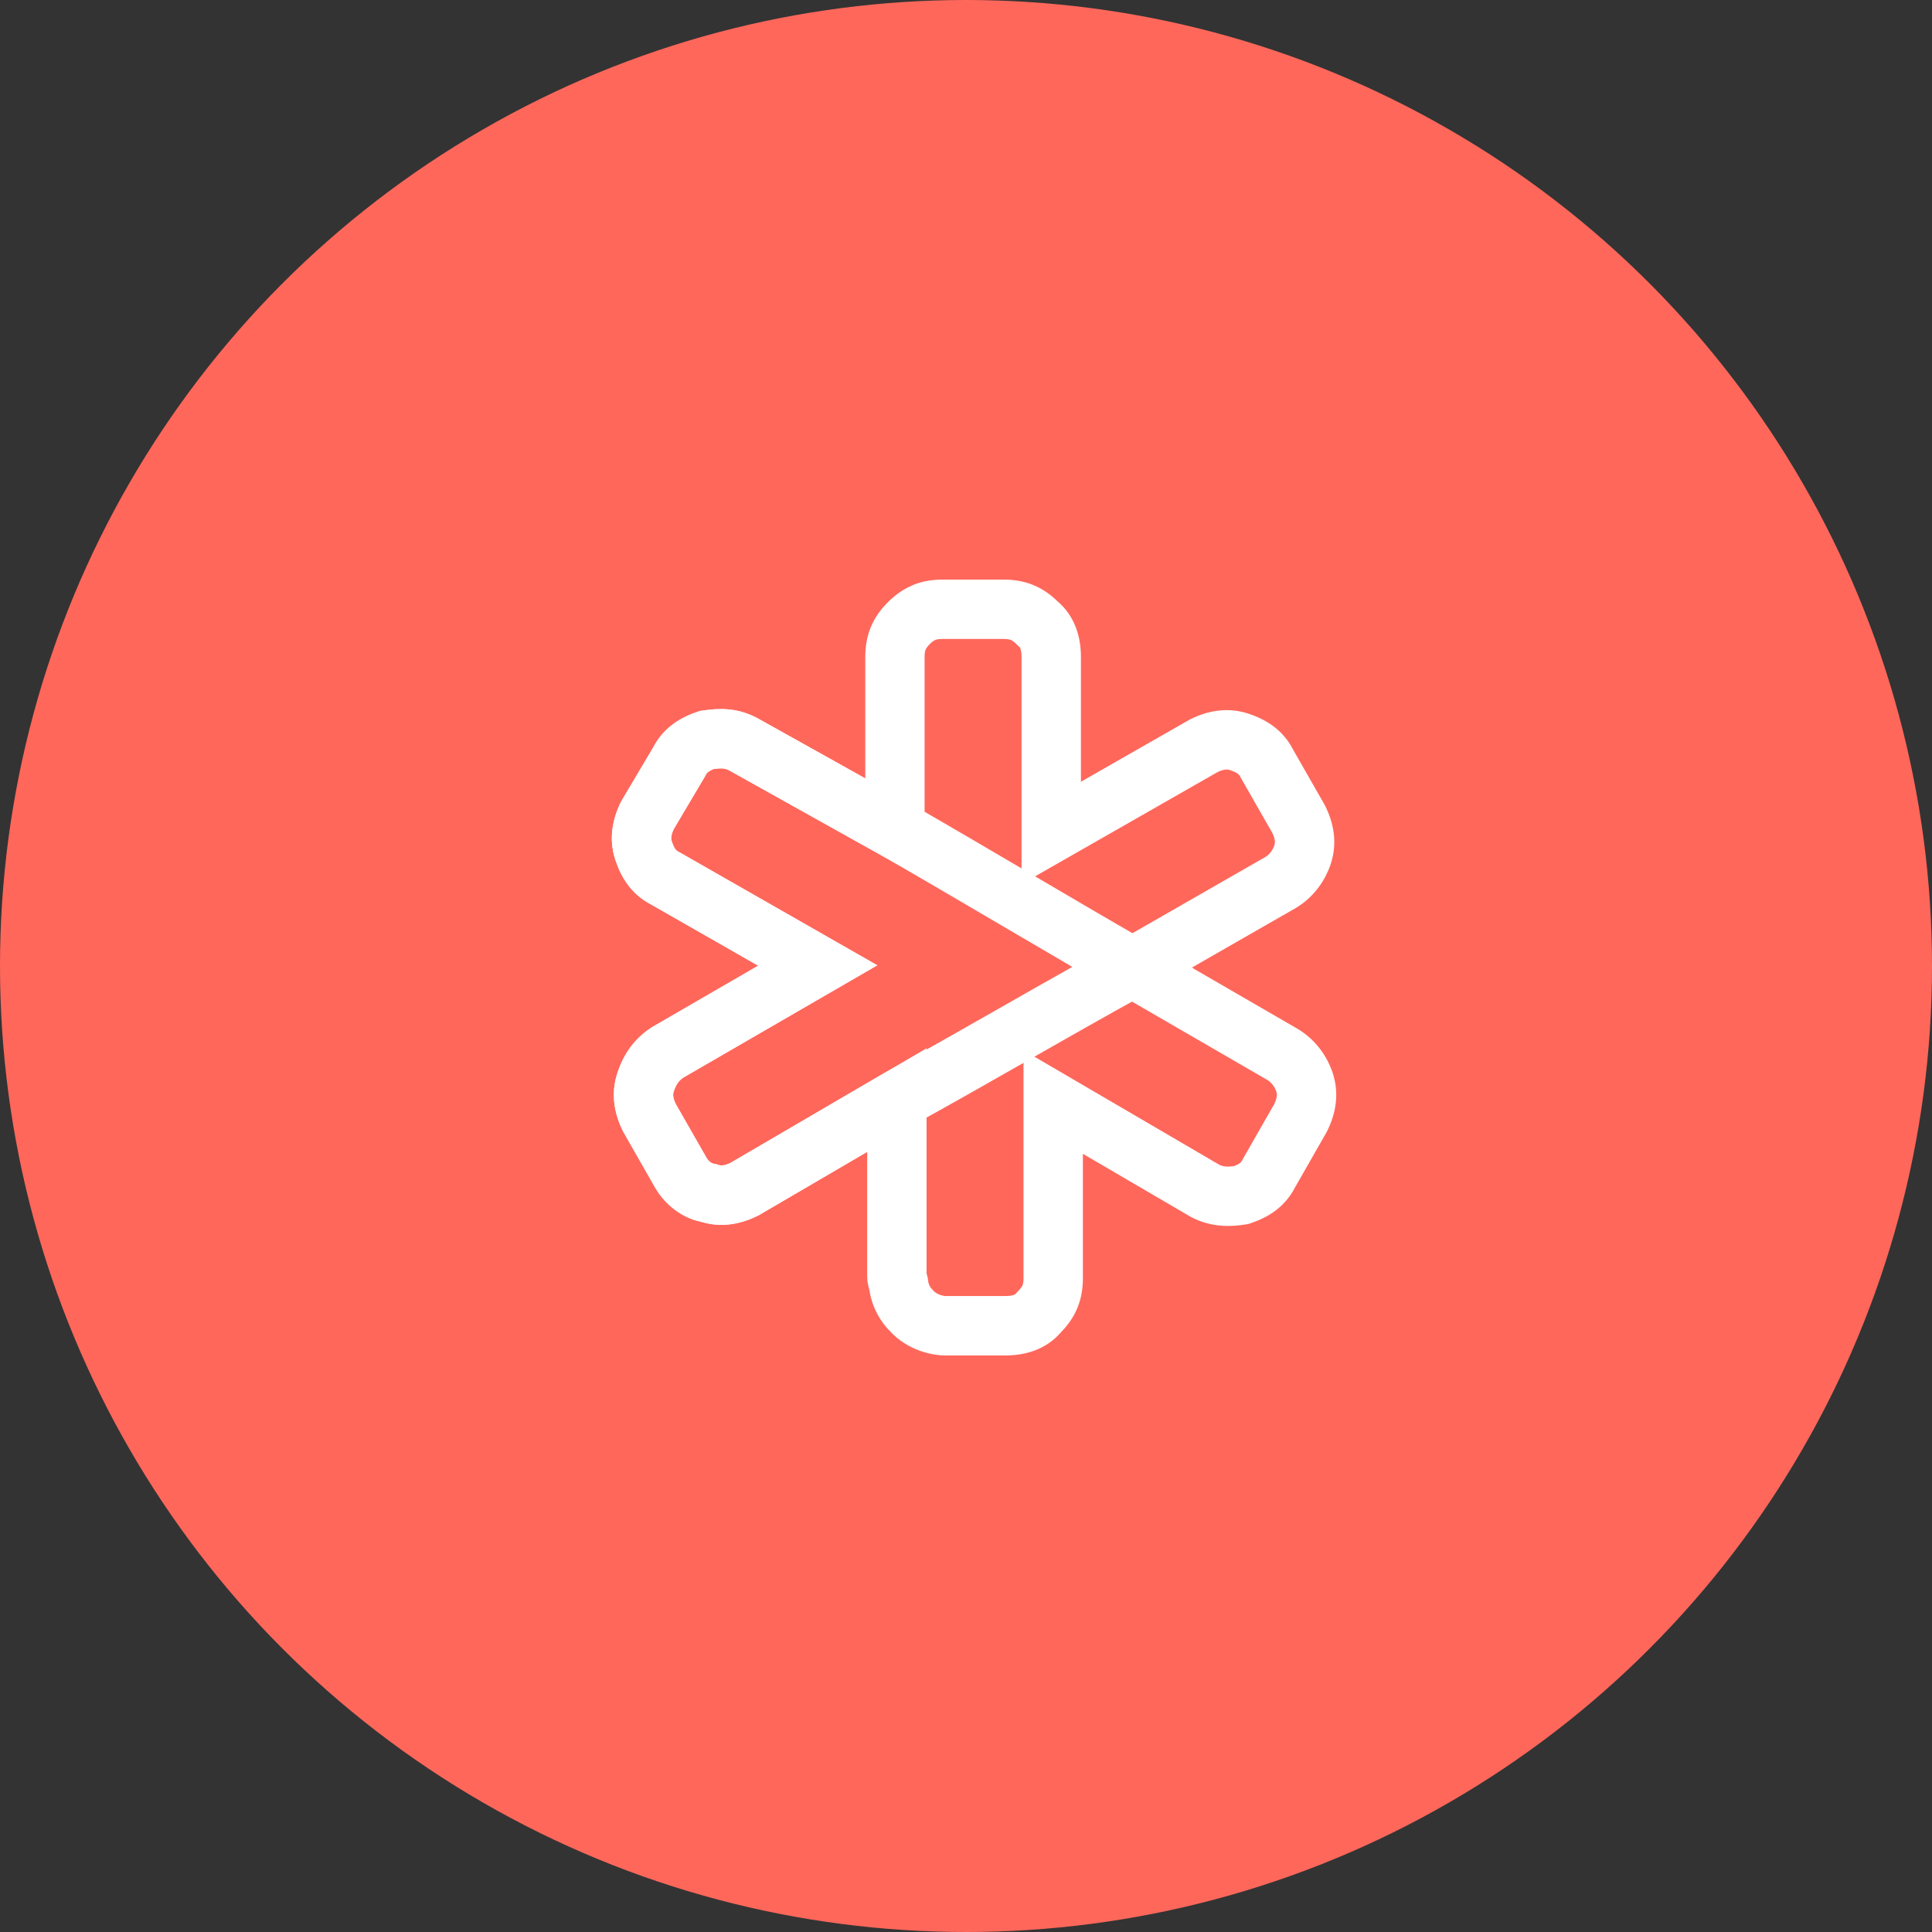
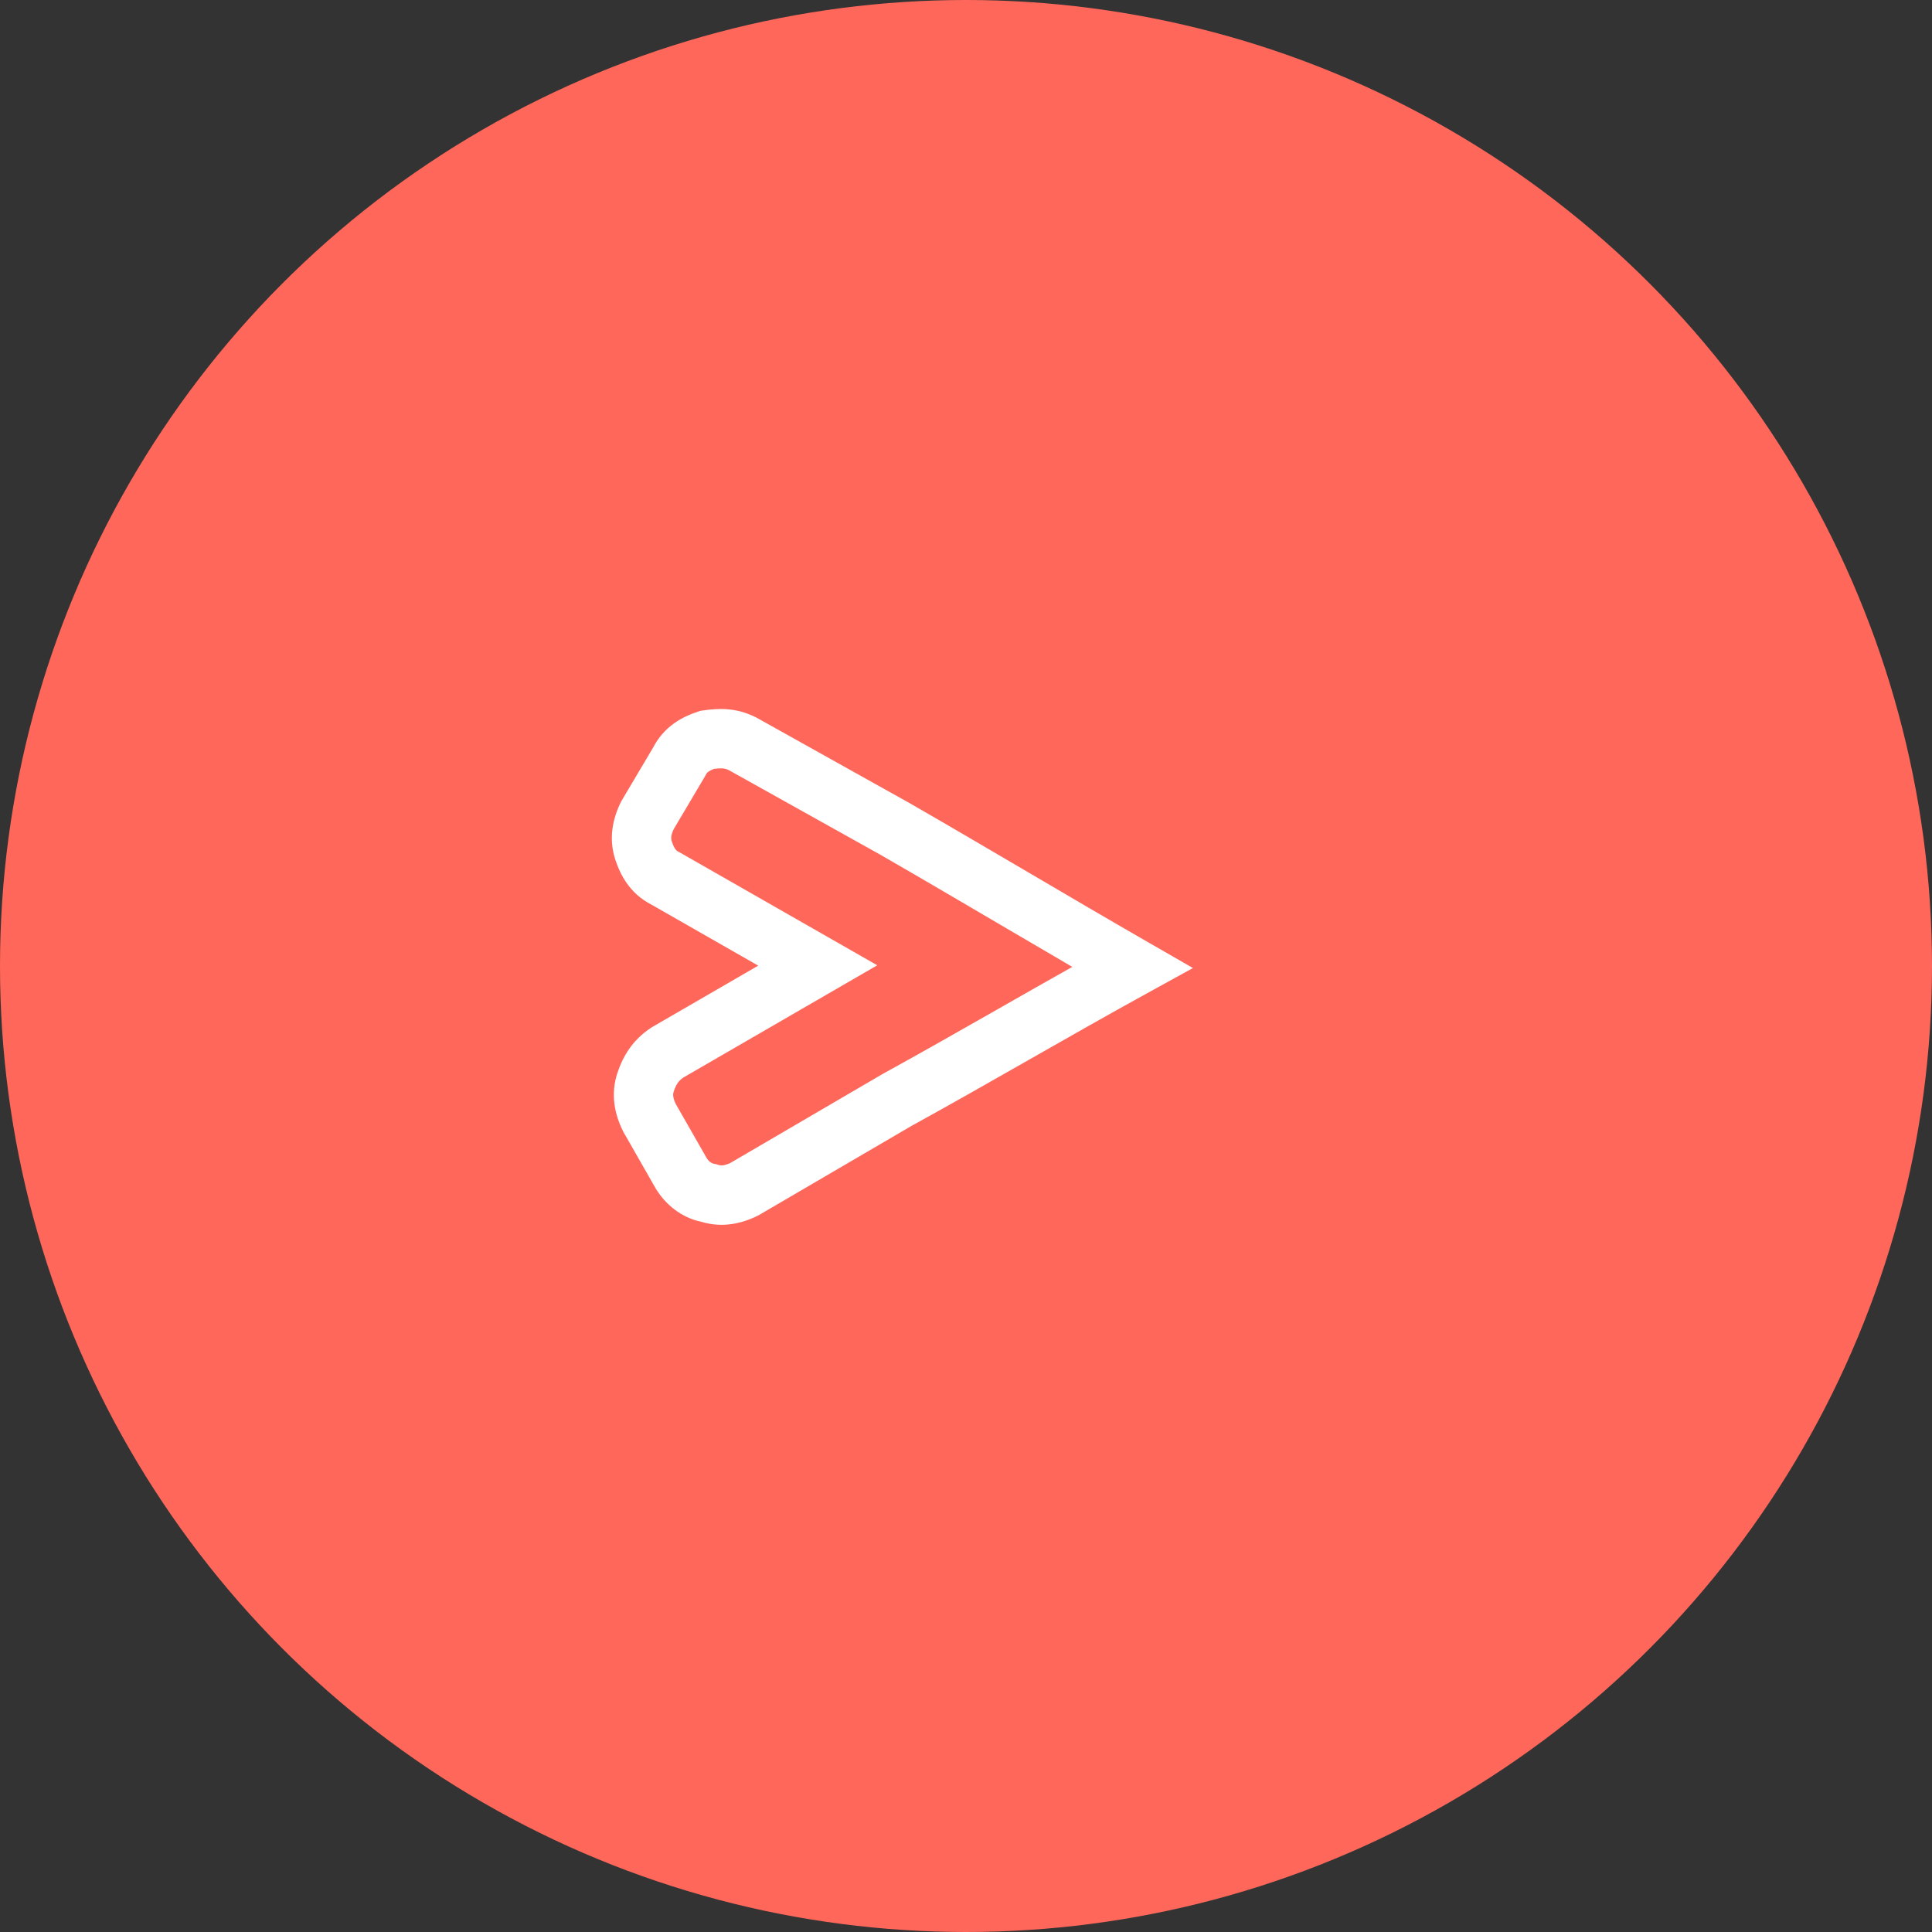
<svg xmlns="http://www.w3.org/2000/svg" fill="none" height="60" viewBox="0 0 60 60" width="60">
  <rect x="0" y="0" width="60" height="60" fill="#333333" stroke="none" />
  <circle cx="30" cy="30" fill="#ff675b" r="30" />
  <g clip-rule="evenodd" fill="#fff" fill-rule="evenodd">
-     <path d="m29.047 19.875c-.033.014-.087.043-.173.129s-.116.141-.129.173c-.014.034-.031.094-.031.22v6.918l-6.083-3.397c-.107-.051-.195-.071-.46-.038-.085.033-.137.062-.17.087-.034.025-.059.053-.083.1l-.015.029-.981 1.656c-.095.201-.084.306-.06.377.043.13.082.202.113.244.025.034.053.059.1.083l.023.011 6.146 3.512-6.029 3.49c-.143.101-.22.214-.293.433-.024.071-.035.178.063.382l.963 1.685c.072.116.164.164.218.173l.071.012.069.023c.071.024.177.035.379-.061l6.09-3.559v6.989c.018.059.045.157.056.279.027.113.083.181.104.202l.025.025.023.027c.049.057.123.104.216.136.045.015.086.025.117.03.013.002.022.003.027.004h1.89c.131 0 .211-.019.256-.036.038-.015.055-.03.069-.048l.032-.04.036-.036c.086-.086.116-.141.129-.173.014-.034.031-.094.031-.22v-7.077l6.088 3.558c.109.05.238.067.448.039.089-.034.143-.064.177-.09.034-.025.059-.053.083-.1l.011-.023.982-1.718c.098-.204.087-.311.063-.382-.056-.167-.163-.292-.271-.359l-6.048-3.502 5.988-3.433c.108-.067.214-.191.27-.358.024-.071.035-.178-.063-.382l-.982-1.718-.011-.023c-.024-.048-.049-.075-.083-.1-.042-.031-.114-.07-.244-.113-.071-.024-.178-.035-.382.063l-6.087 3.478v-7.059c0-.131-.019-.211-.036-.256-.015-.038-.03-.055-.048-.069l-.04-.032-.036-.036c-.086-.086-.14-.115-.173-.129-.034-.014-.094-.031-.22-.031h-1.905c-.125 0-.186.017-.219.031zm-.698-1.706c.304-.124.612-.169.917-.169h1.905c.305 0 .613.044.918.169.289.118.532.292.745.498.566.478.735 1.145.735 1.73v3.881l3.375-1.929.023-.011c.52-.26 1.146-.394 1.81-.173.485.162 1.043.458 1.38 1.113l.985 1.724.011.023c.26.52.394 1.146.173 1.81-.189.568-.572 1.057-1.076 1.359l-.008.005-3.229 1.851 3.292 1.906.006.004c.505.303.887.792 1.076 1.359.221.664.087 1.29-.173 1.81l-.011.023-.985 1.724c-.338.655-.896.951-1.38 1.113l-.069.023-.071.012c-.468.078-1.058.098-1.67-.208l-.027-.013-3.371-1.97v3.863c0 .305-.044.613-.169.918-.118.289-.292.532-.498.745-.478.566-1.145.735-1.73.735h-1.905c-.162 0-.433-.032-.732-.135-.299-.103-.675-.296-.99-.652-.22-.228-.504-.632-.601-1.212l-.009-.052c-.024-.074-.065-.223-.065-.407v-3.863l-3.371 1.97-.027.013c-.502.251-1.104.385-1.742.194-.647-.132-1.141-.56-1.427-1.036l-.005-.008-1.001-1.752-.011-.023c-.26-.52-.394-1.146-.173-1.81.17-.509.458-1.01 1.039-1.397l.024-.016 3.309-1.916-3.321-1.898c-.655-.338-.951-.896-1.113-1.38-.221-.664-.087-1.29.173-1.81l.015-.029.986-1.663c.338-.65.894-.944 1.377-1.105l.079-.026.082-.012c.51-.073 1.037-.095 1.649.211l.019.009 3.38 1.887v-3.776c0-.305.044-.613.169-.918.125-.305.311-.558.532-.779.221-.221.474-.407.779-.532z" />
    <path d="m22.171 23.879c-.085.033-.137.062-.17.087-.034.025-.059.052-.083.1l-.015.029-.981 1.656c-.095.201-.084.306-.06.377.043.13.082.202.113.244.025.034.053.059.1.083l.023.011 6.146 3.512-6.029 3.49c-.143.1-.22.214-.293.433-.024.071-.035.178.063.382l.963 1.685c.072.116.164.164.218.173l.071.012.069.023c.071.024.177.035.379-.061l4.714-2.755.011-.006c1.222-.672 2.43-1.36 3.645-2.052l.003-.002c.744-.424 1.491-.85 2.243-1.272-.763-.445-1.525-.892-2.285-1.339l-.002-.001c-1.228-.722-2.452-1.44-3.675-2.144l-4.707-2.628c-.107-.051-.195-.071-.46-.038zm-.348-1.814c.51-.073 1.037-.095 1.649.211l.019.009 4.756 2.656.005.003c1.233.709 2.465 1.433 3.693 2.154l.002.001c1.23.723 2.455 1.442 3.68 2.147l1.421.817-1.436.79c-1.222.672-2.43 1.36-3.645 2.052l-.003.002c-1.208.688-2.424 1.381-3.655 2.058l-4.748 2.775-.027.013c-.502.251-1.104.385-1.742.194-.647-.132-1.141-.56-1.427-1.036l-.005-.008-1.001-1.752-.011-.023c-.26-.52-.394-1.146-.173-1.81.17-.509.458-1.01 1.039-1.397l.024-.016 3.309-1.916-3.321-1.898c-.655-.338-.951-.896-1.113-1.38-.221-.664-.087-1.29.173-1.81l.015-.029.986-1.663c.338-.65.894-.944 1.377-1.105l.079-.026z" />
  </g>
</svg>